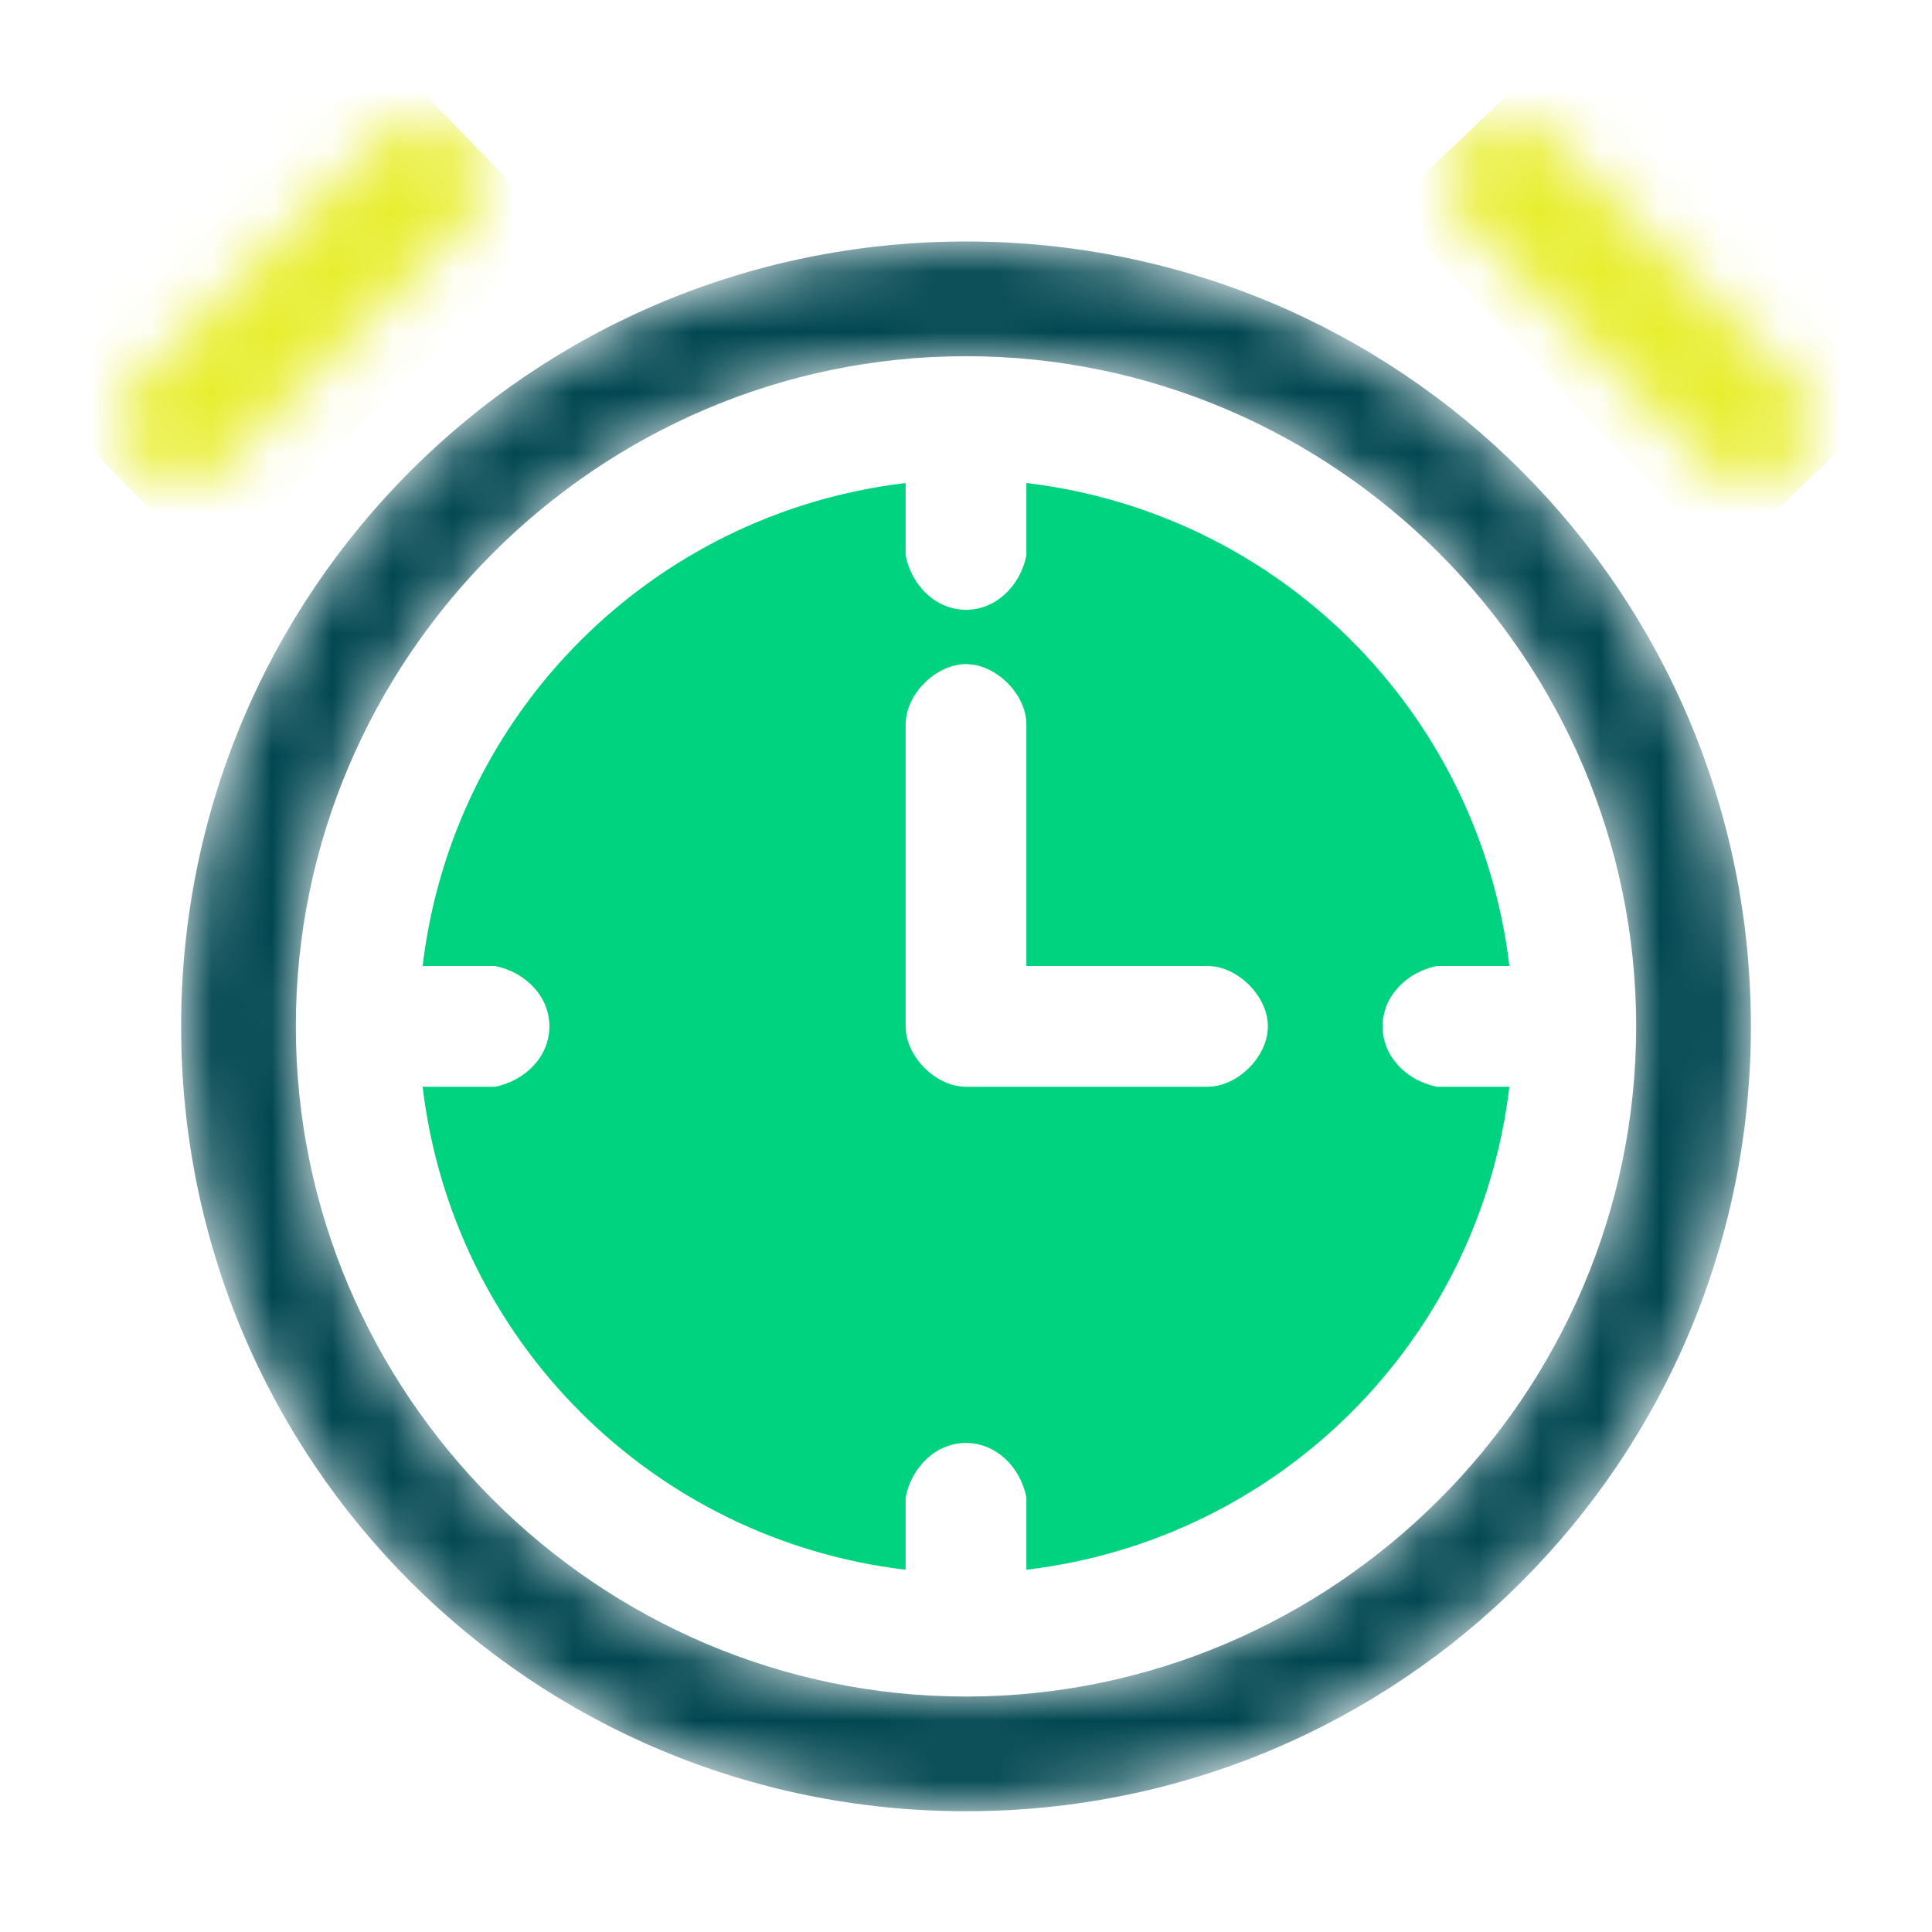
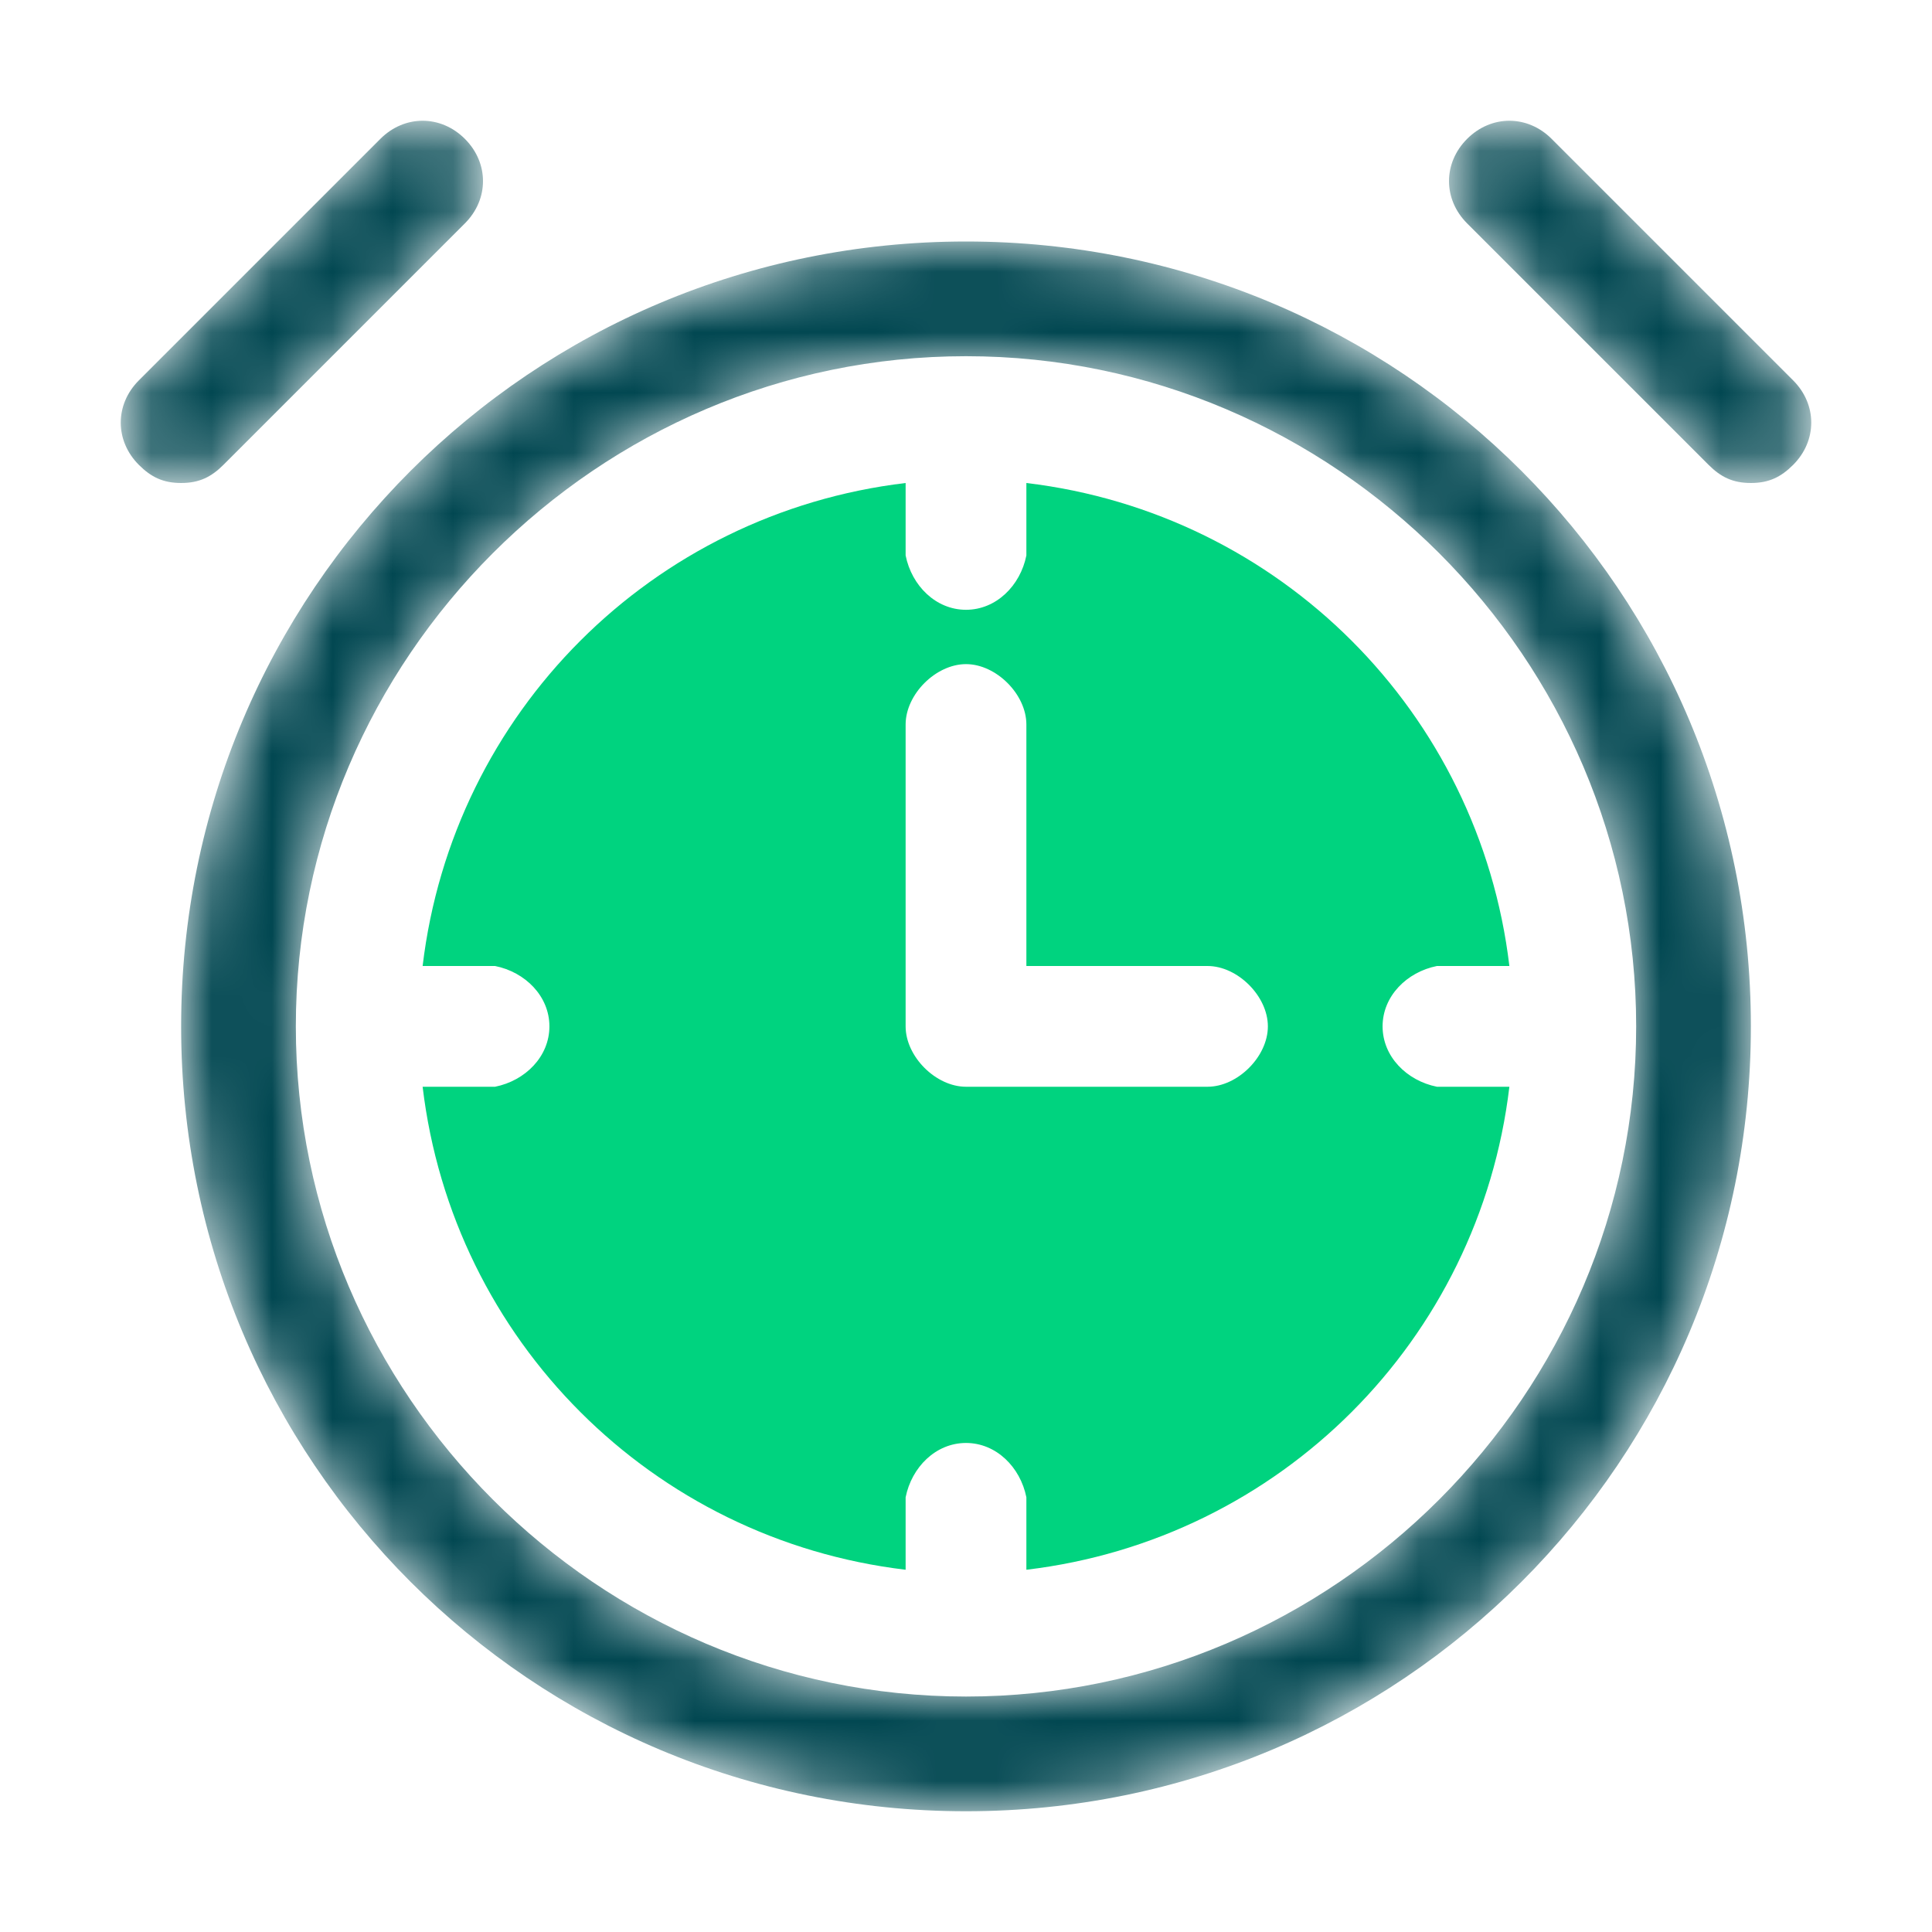
<svg xmlns="http://www.w3.org/2000/svg" width="32" height="32" viewBox="0 0 32 32" fill="none">
  <path d="M23.9 18H23.8C23.3 17.9 22.9 17.5 22.9 17C22.9 16.5 23.3 16.1 23.8 16H25C24.5 11.8 21.2 8.5 17 8V9.2C16.9 9.7 16.5 10.1 16 10.1C15.5 10.1 15.1 9.7 15 9.2V8C10.8 8.5 7.5 11.8 7 16H8.2C8.7 16.1 9.1 16.5 9.1 17C9.1 17.5 8.7 17.9 8.2 18H7C7.5 22.2 10.8 25.5 15 26V24.8C15.1 24.3 15.5 23.9 16 23.9C16.5 23.9 16.9 24.3 17 24.8V26C21.2 25.5 24.5 22.2 25 18H23.9C24 18 24 18 23.9 18ZM20 18H16C15.5 18 15 17.5 15 17V12C15 11.5 15.5 11 16 11C16.5 11 17 11.5 17 12V16H20C20.5 16 21 16.5 21 17C21 17.5 20.5 18 20 18Z" fill="#00D37F" />
  <mask id="mask0_1353_260" style="mask-type:alpha" maskUnits="userSpaceOnUse" x="2" y="2" width="28" height="28">
    <path d="M16 4C8.8 4 3 9.8 3 17C3 24.2 8.8 30 16 30C23.2 30 29 24.2 29 17C29 9.8 23.2 4 16 4ZM16 28.1C9.9 28.1 4.9 23.1 4.9 17C4.9 10.9 9.9 5.9 16 5.9C22.1 5.9 27.1 10.9 27.1 17C27.1 23.1 22.1 28.1 16 28.1ZM3.7 7.7L7.7 3.7C8.1 3.3 8.1 2.7 7.7 2.3C7.3 1.9 6.7 1.9 6.3 2.3L2.3 6.3C1.9 6.7 1.9 7.3 2.3 7.7C2.5 7.9 2.7 8 3 8C3.3 8 3.5 7.9 3.7 7.7ZM29.7 6.3L25.7 2.3C25.3 1.9 24.7 1.9 24.3 2.3C23.9 2.7 23.9 3.3 24.3 3.7L28.3 7.7C28.5 7.9 28.7 8 29 8C29.3 8 29.5 7.9 29.7 7.7C30.1 7.3 30.1 6.7 29.7 6.3Z" fill="#014751" />
  </mask>
  <g mask="url(#mask0_1353_260)">
-     <path d="M16 4C8.8 4 3 9.8 3 17C3 24.2 8.8 30 16 30C23.2 30 29 24.2 29 17C29 9.8 23.2 4 16 4ZM16 28.1C9.9 28.1 4.9 23.1 4.9 17C4.9 10.9 9.9 5.9 16 5.9C22.1 5.9 27.1 10.9 27.1 17C27.1 23.1 22.1 28.1 16 28.1ZM3.7 7.7L7.7 3.7C8.1 3.3 8.1 2.7 7.7 2.3C7.3 1.9 6.7 1.9 6.3 2.3L2.3 6.3C1.9 6.7 1.9 7.3 2.3 7.7C2.5 7.9 2.7 8 3 8C3.3 8 3.5 7.9 3.7 7.7ZM29.7 6.3L25.7 2.3C25.3 1.9 24.7 1.9 24.3 2.3C23.9 2.7 23.9 3.3 24.3 3.7L28.3 7.7C28.5 7.9 28.7 8 29 8C29.3 8 29.5 7.9 29.7 7.7C30.1 7.3 30.1 6.7 29.7 6.3Z" fill="#014751" />
-     <rect y="5.885" width="8.055" height="5" transform="rotate(-44.26 0 5.885)" fill="#E8EE2D" />
-     <rect x="26.625" width="8.055" height="5" transform="rotate(46.483 26.625 0)" fill="#E8EE2D" />
+     <path d="M16 4C8.8 4 3 9.8 3 17C3 24.2 8.8 30 16 30C23.2 30 29 24.2 29 17C29 9.8 23.2 4 16 4ZM16 28.1C9.9 28.1 4.9 23.1 4.9 17C4.9 10.9 9.9 5.9 16 5.9C22.1 5.9 27.1 10.9 27.1 17C27.1 23.1 22.1 28.1 16 28.1M3.7 7.7L7.7 3.7C8.1 3.3 8.1 2.7 7.7 2.3C7.3 1.9 6.7 1.9 6.3 2.3L2.3 6.3C1.9 6.7 1.9 7.3 2.3 7.7C2.5 7.9 2.7 8 3 8C3.3 8 3.5 7.9 3.7 7.7ZM29.7 6.3L25.7 2.3C25.3 1.9 24.7 1.9 24.3 2.3C23.9 2.7 23.9 3.3 24.3 3.7L28.3 7.7C28.5 7.9 28.7 8 29 8C29.3 8 29.5 7.9 29.7 7.7C30.1 7.3 30.1 6.7 29.7 6.3Z" fill="#014751" />
  </g>
</svg>